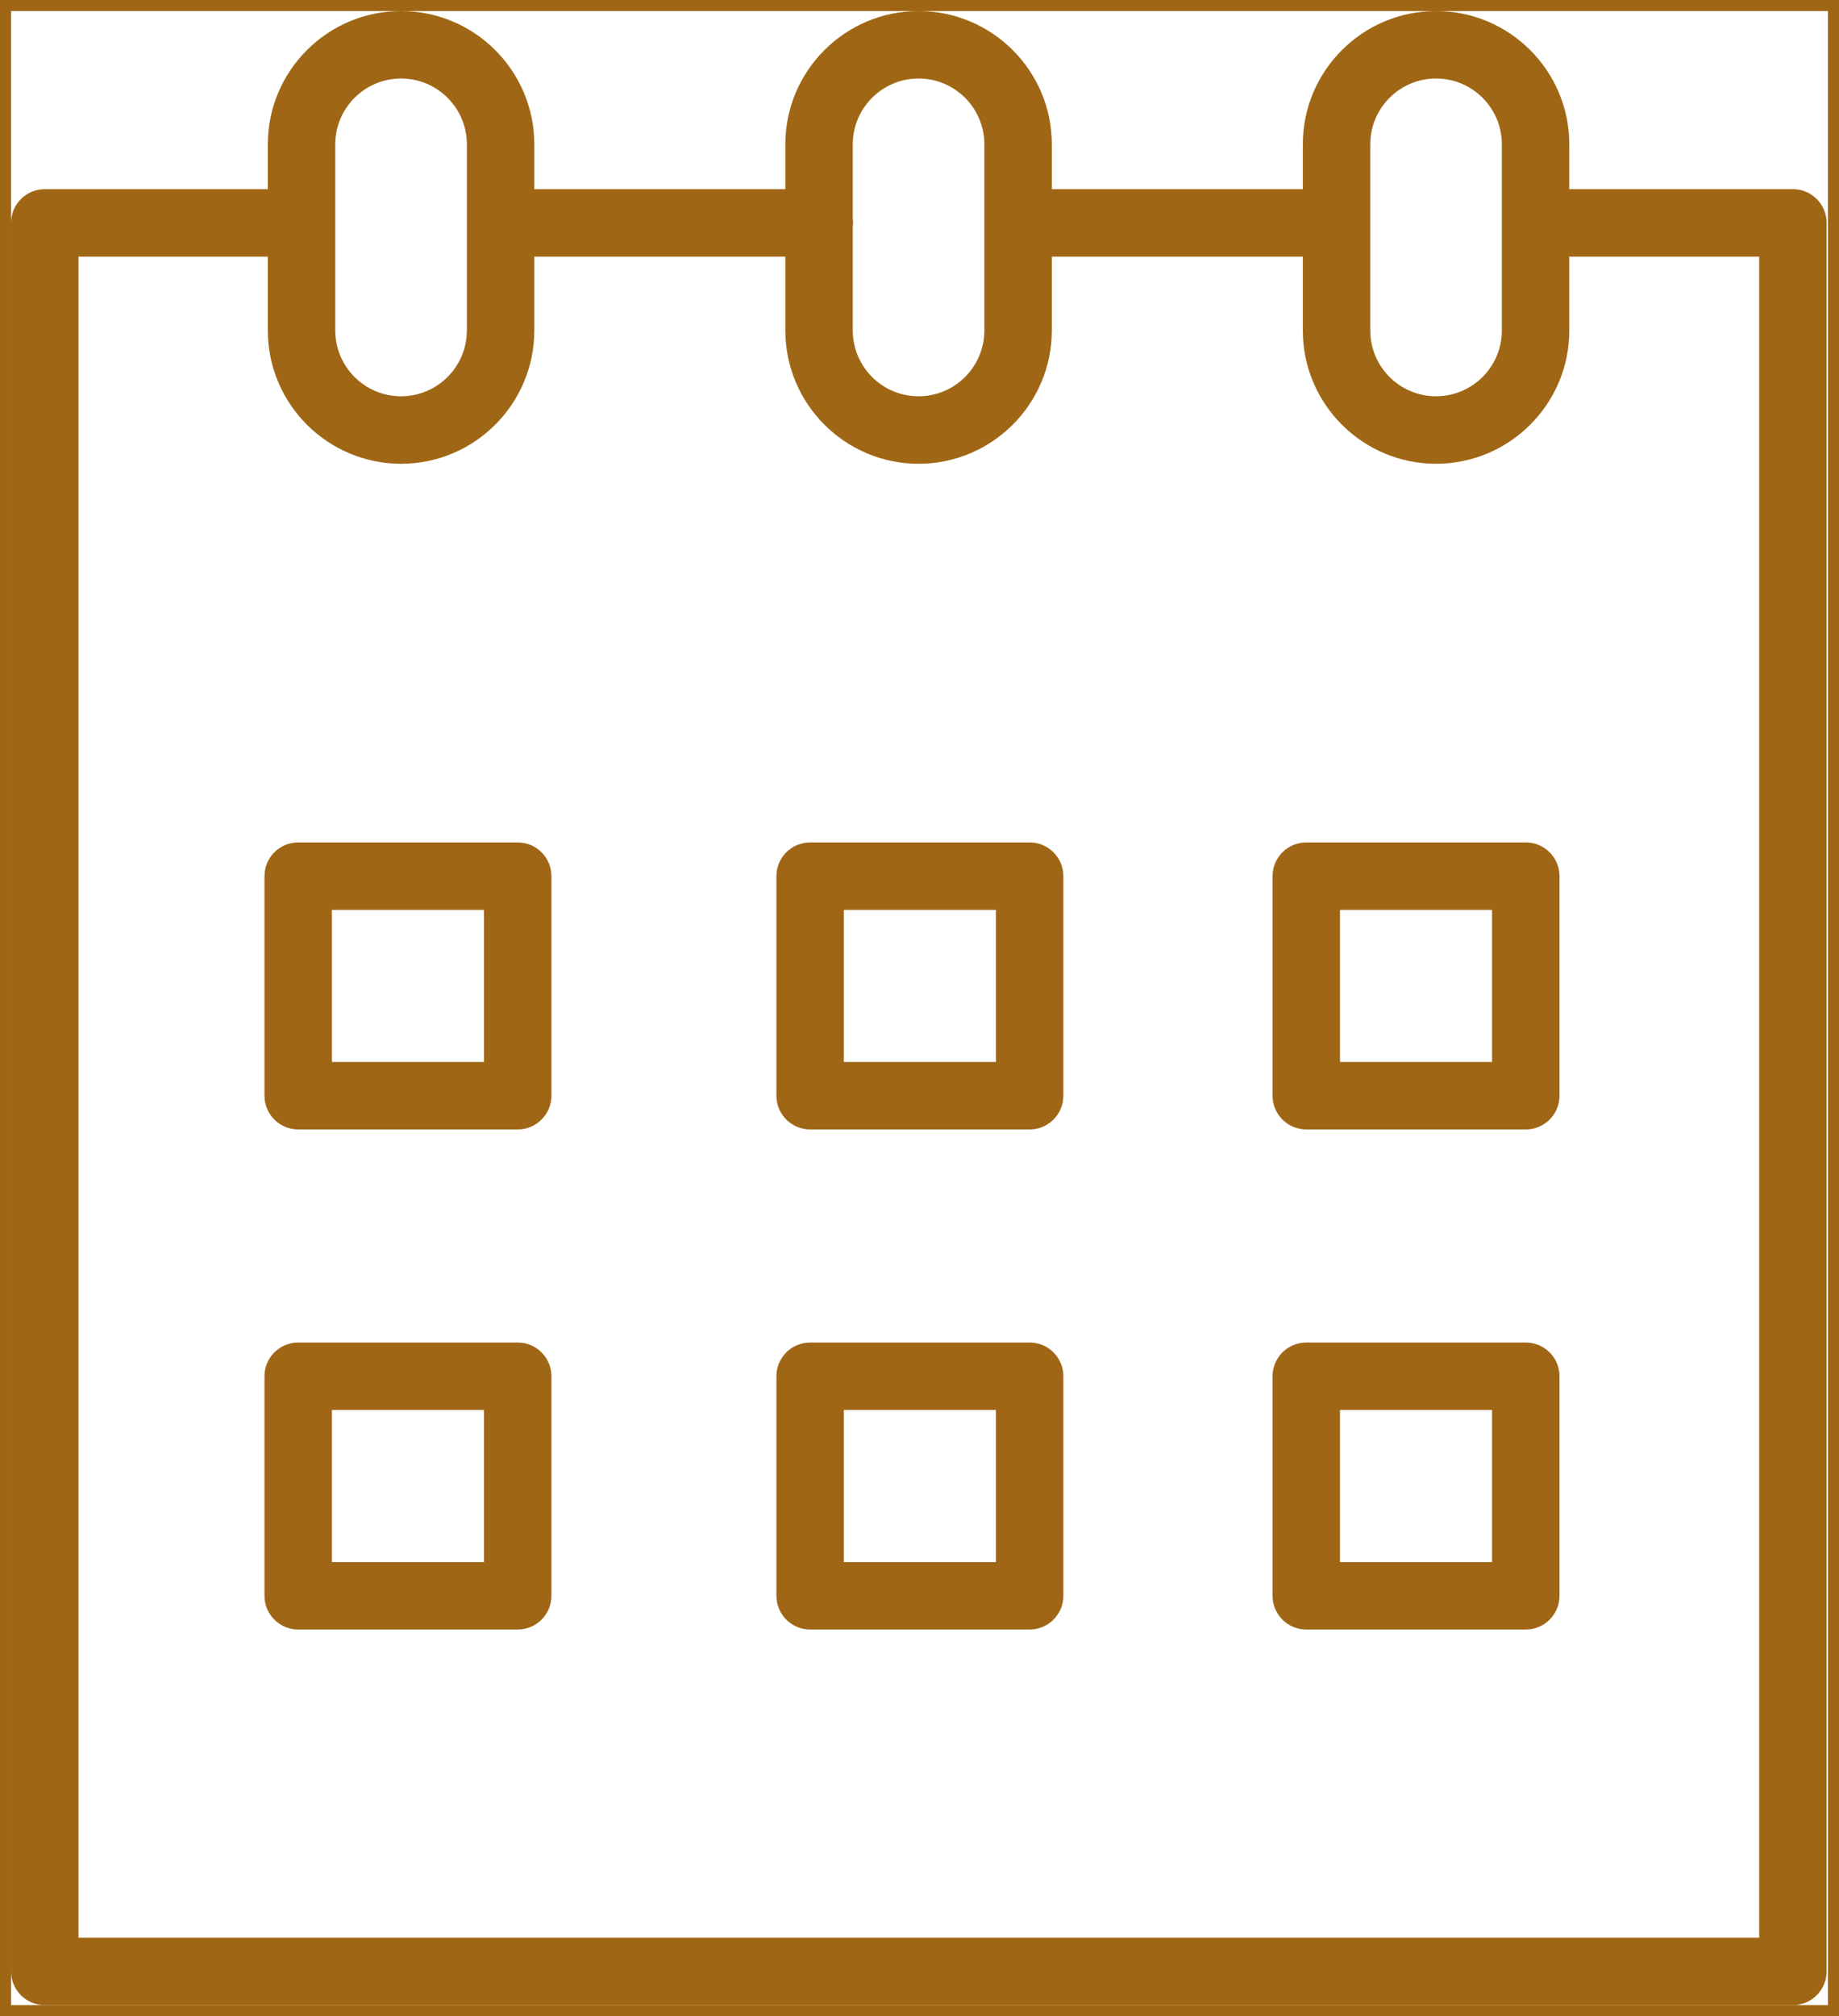
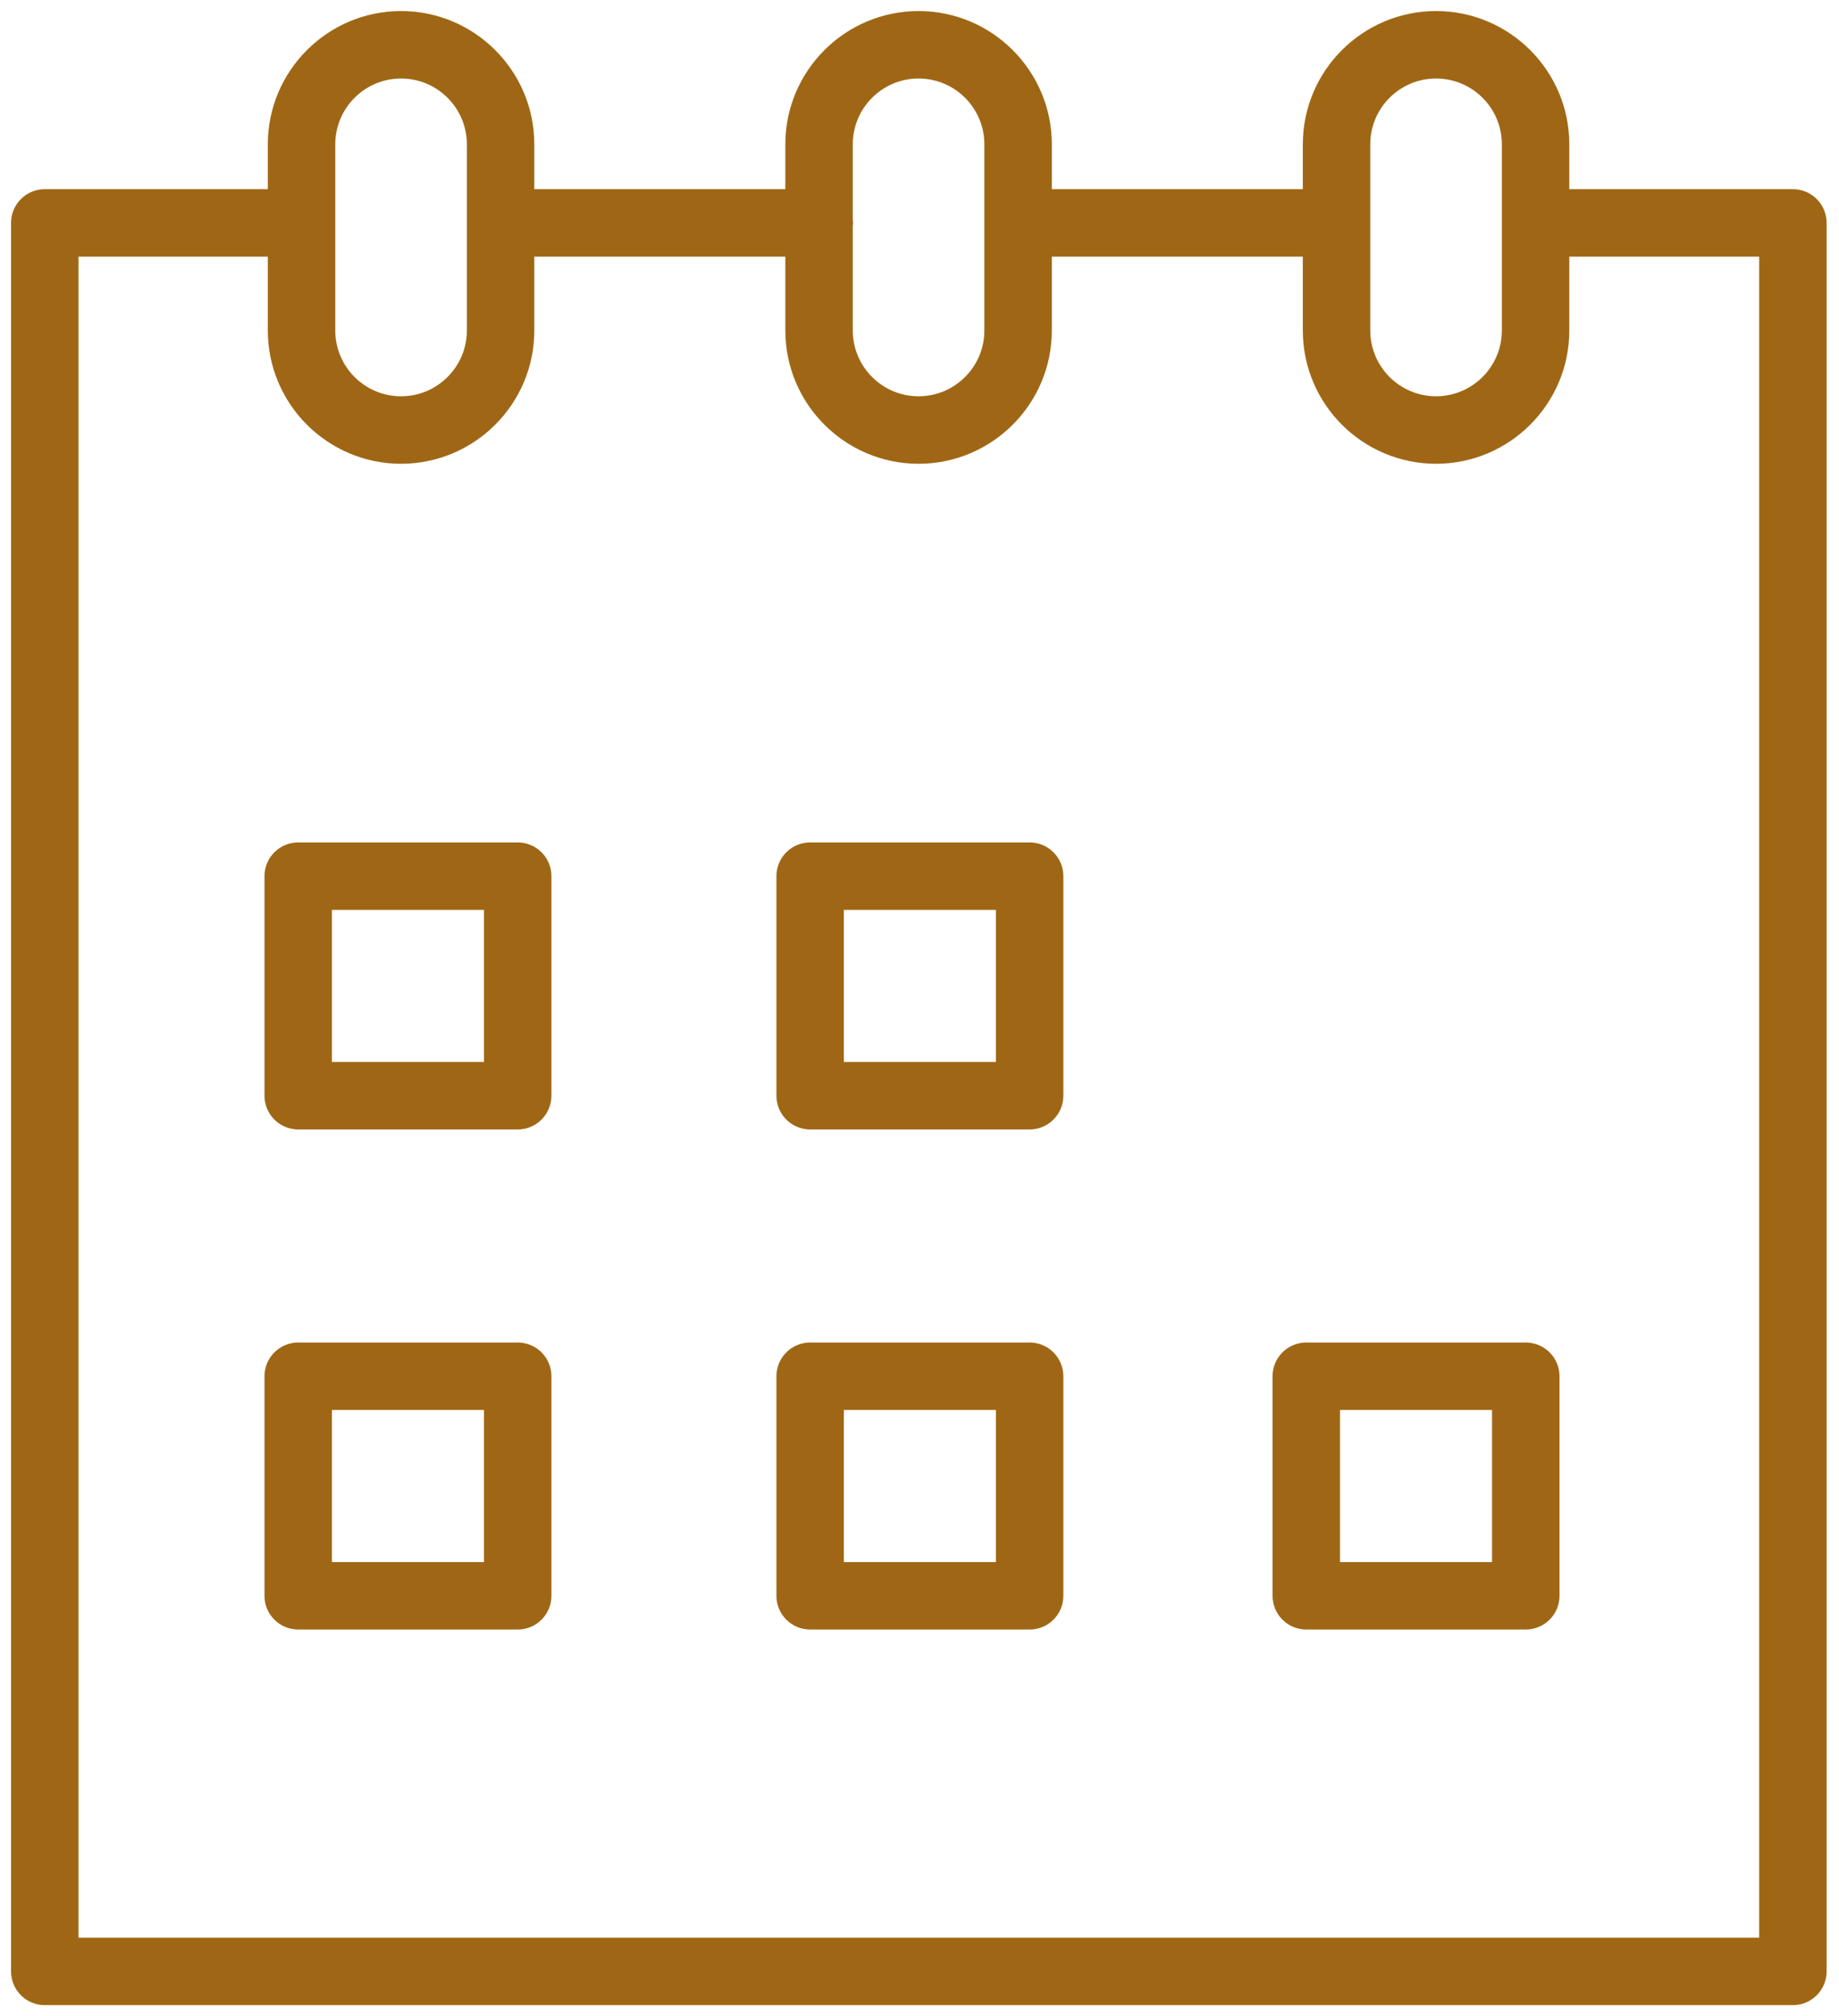
<svg xmlns="http://www.w3.org/2000/svg" width="333" height="365" viewBox="0 0 333 365" fill="none">
  <g clip-path="url(#clip0_112852_28)">
    <path d="M93.743 152.51H53.998C50.623 152.51 47.891 155.242 47.891 158.617V198.363C47.891 201.734 50.623 204.47 53.998 204.47H93.743C97.119 204.47 99.85 201.734 99.85 198.363V158.617C99.85 155.246 97.119 152.51 93.743 152.51ZM87.636 192.255H60.105V164.724H87.636V192.255Z" fill="#9F6715" />
    <path d="M186.443 152.51H146.697C143.322 152.51 140.59 155.242 140.59 158.617V198.363C140.59 201.734 143.322 204.47 146.697 204.47H186.443C189.814 204.47 192.55 201.734 192.55 198.363V158.617C192.55 155.246 189.814 152.51 186.443 152.51ZM180.335 192.255H152.804V164.724H180.335V192.255Z" fill="#9F6715" />
-     <path d="M276.282 152.51H236.537C233.166 152.51 230.43 155.242 230.43 158.617V198.363C230.43 201.734 233.166 204.47 236.537 204.47H276.282C279.654 204.47 282.39 201.734 282.39 198.363V158.617C282.39 155.246 279.654 152.51 276.282 152.51ZM270.175 192.255H242.644V164.724H270.175V192.255Z" fill="#9F6715" />
    <path d="M93.743 243.043H53.998C50.623 243.043 47.891 245.779 47.891 249.15V288.896C47.891 292.267 50.623 295.003 53.998 295.003H93.743C97.119 295.003 99.85 292.267 99.85 288.896V249.15C99.85 245.779 97.119 243.043 93.743 243.043ZM87.636 282.789H60.105V255.257H87.636V282.789Z" fill="#9F6715" />
    <path d="M186.443 243.043H146.697C143.322 243.043 140.59 245.779 140.59 249.15V288.896C140.59 292.267 143.322 295.003 146.697 295.003H186.443C189.814 295.003 192.55 292.267 192.55 288.896V249.15C192.55 245.779 189.814 243.043 186.443 243.043ZM180.335 282.789H152.804V255.257H180.335V282.789Z" fill="#9F6715" />
    <path d="M276.282 243.043H236.537C233.166 243.043 230.43 245.779 230.43 249.15V288.896C230.43 292.267 233.166 295.003 236.537 295.003H276.282C279.654 295.003 282.39 292.267 282.39 288.896V249.15C282.39 245.779 279.654 243.043 276.282 243.043ZM270.175 282.789H242.644V255.257H270.175V282.789Z" fill="#9F6715" />
    <path d="M324.651 34.246H284.315C284.262 34.246 284.217 34.258 284.164 34.262V26.128C284.164 12.822 273.342 2 260.037 2C246.731 2 235.909 12.826 235.909 26.128V34.246H190.46V26.128C190.46 12.822 179.638 2 166.332 2C153.027 2 142.205 12.826 142.205 26.128V34.246H96.751V26.128C96.751 12.822 85.929 2 72.624 2C59.318 2 48.496 12.826 48.496 26.128V34.25C48.476 34.25 48.455 34.246 48.435 34.246H8.107C4.732 34.246 2 36.978 2 40.353V356.893C2 360.264 4.732 363 8.107 363H324.651C328.022 363 330.758 360.264 330.758 356.893V40.353C330.758 36.978 328.022 34.246 324.651 34.246ZM248.124 26.128C248.124 19.556 253.466 14.214 260.037 14.214C266.608 14.214 271.95 19.556 271.95 26.128V59.827C271.95 66.394 266.608 71.74 260.037 71.74C253.466 71.74 248.124 66.398 248.124 59.827V26.128ZM166.332 14.214C172.9 14.214 178.245 19.556 178.245 26.128V59.827C178.245 66.394 172.904 71.74 166.332 71.74C159.761 71.74 154.419 66.398 154.419 59.827V40.923C154.435 40.732 154.476 40.549 154.476 40.349C154.476 40.15 154.435 39.966 154.419 39.775V26.128C154.419 19.556 159.761 14.214 166.332 14.214ZM60.71 26.128C60.71 19.556 66.052 14.214 72.624 14.214C79.191 14.214 84.537 19.556 84.537 26.128V59.827C84.537 66.394 79.195 71.74 72.624 71.74C66.052 71.74 60.71 66.398 60.71 59.827V26.128ZM318.544 350.786H14.214V46.46H48.435C48.455 46.46 48.476 46.456 48.496 46.456V59.831C48.496 73.136 59.322 83.959 72.624 83.959C85.925 83.959 96.751 73.136 96.751 59.831V46.464H142.205V59.831C142.205 73.136 153.031 83.959 166.332 83.959C179.634 83.959 190.46 73.136 190.46 59.831V46.464H235.909V59.831C235.909 73.136 246.731 83.959 260.037 83.959C273.342 83.959 284.164 73.136 284.164 59.831V46.444C284.217 46.444 284.262 46.46 284.315 46.46H318.544V350.786Z" fill="#9F6715" />
  </g>
-   <rect x="1" y="1" width="331" height="363" stroke="#9F6715" stroke-width="2" />
  <defs>
    <clipPath id="clip0_112852_28">
      <rect x="2" y="2" width="329" height="361" fill="white" />
    </clipPath>
  </defs>
</svg>